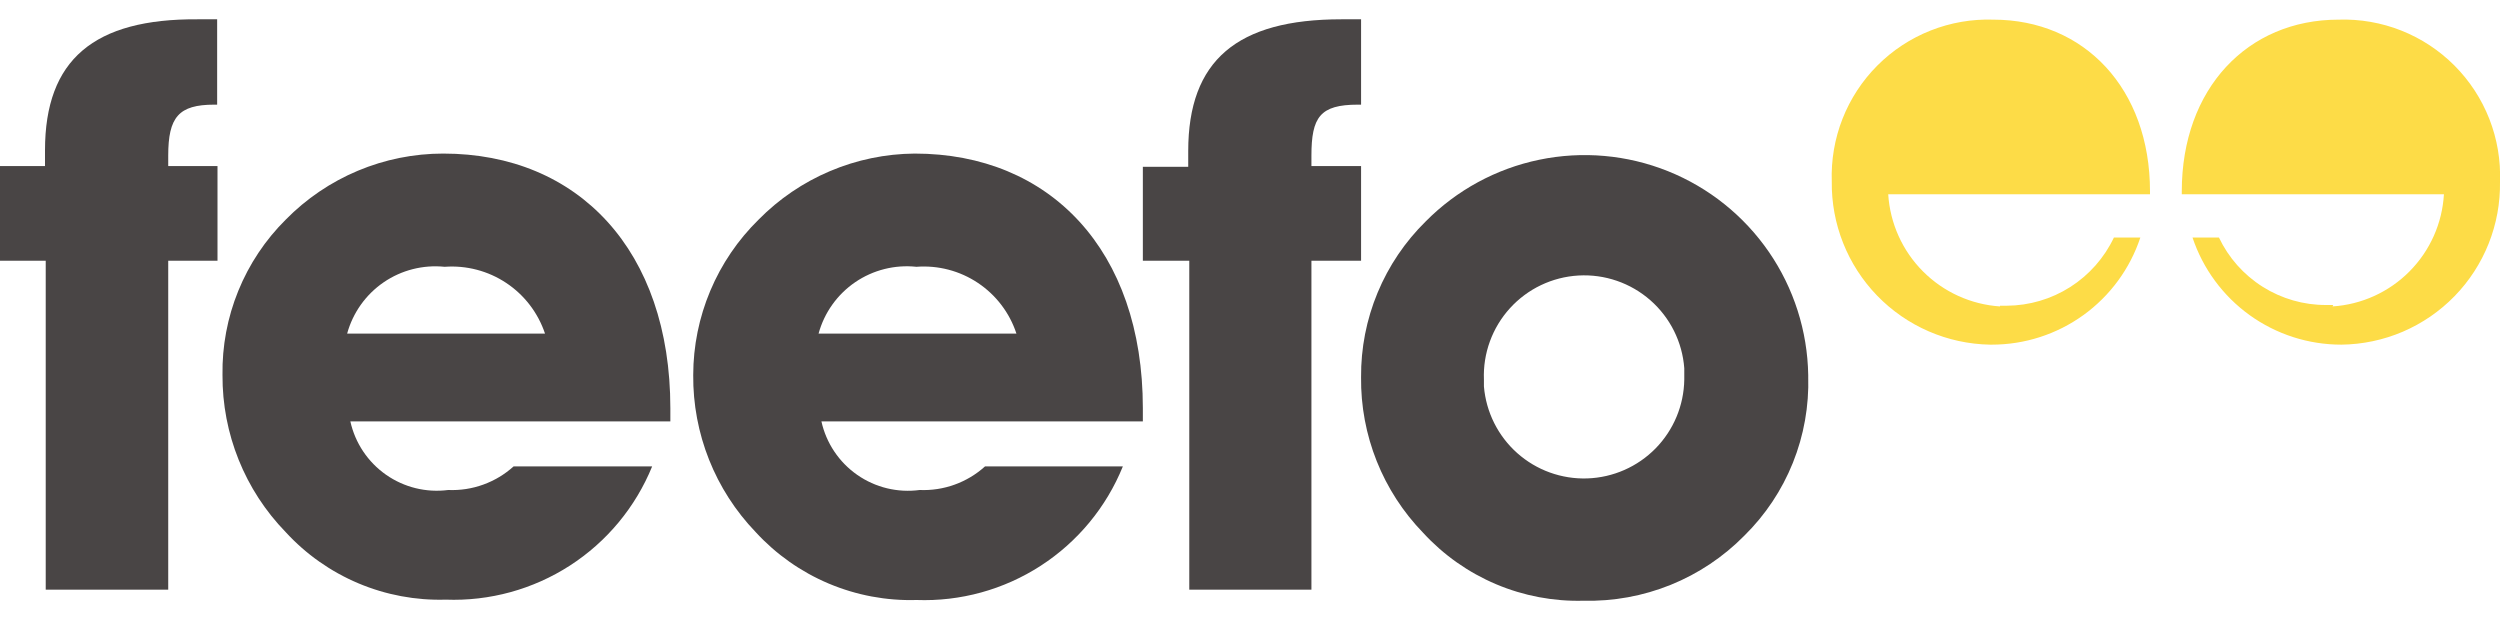
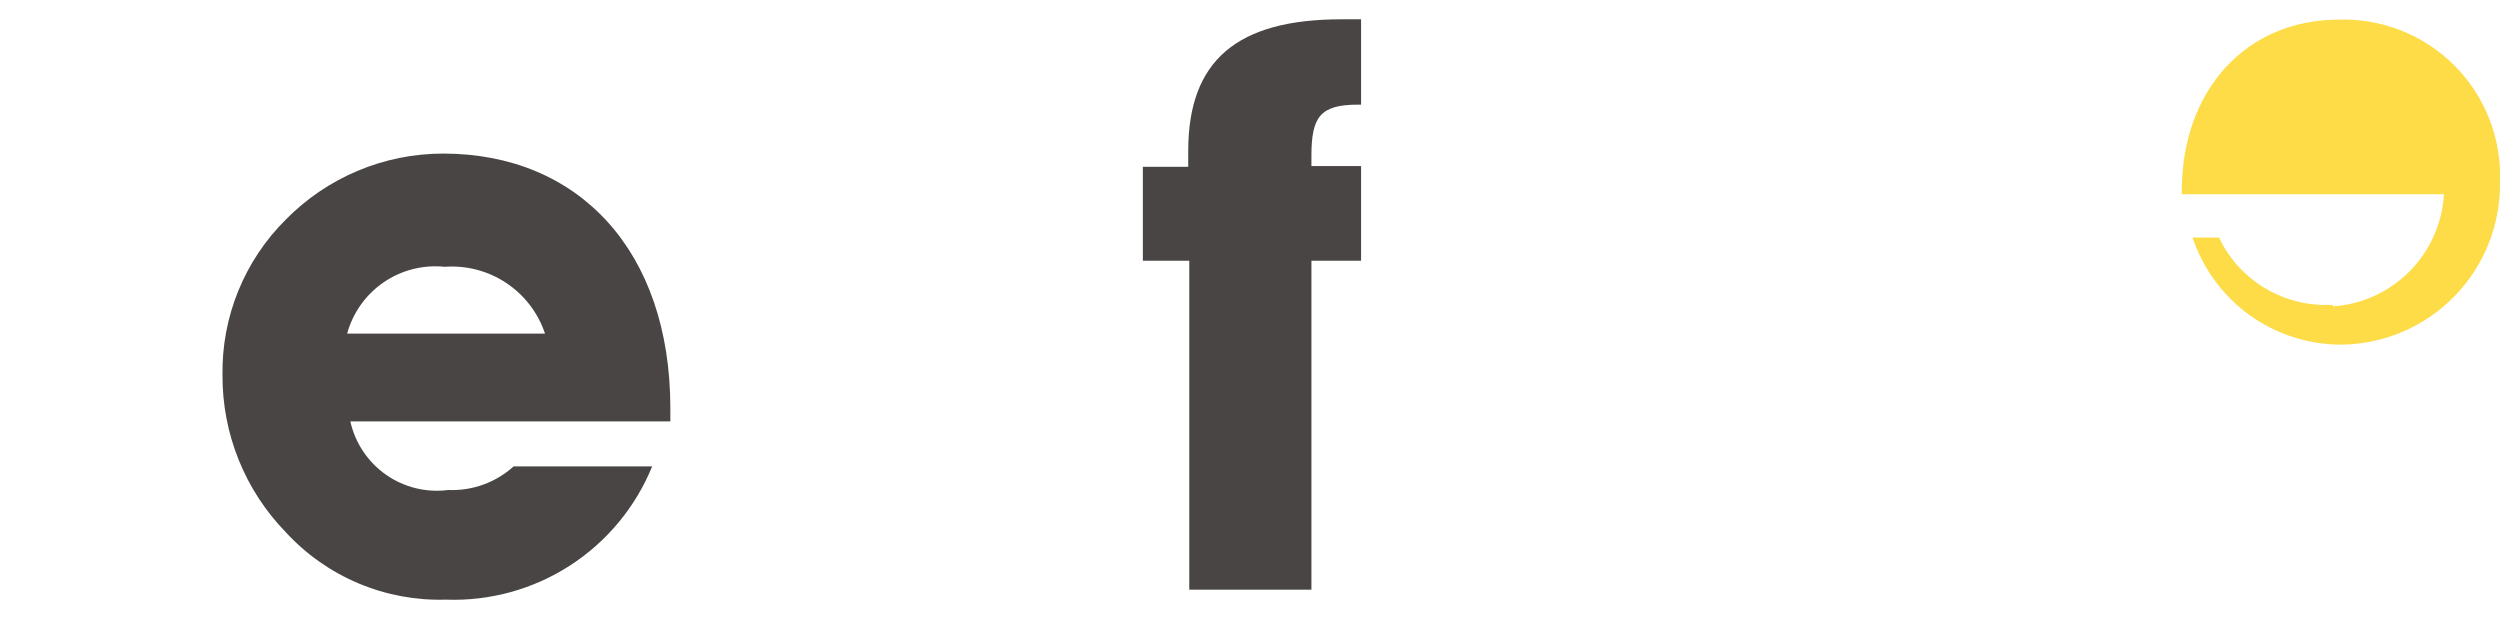
<svg xmlns="http://www.w3.org/2000/svg" fill="none" viewBox="0 0 128 32" height="32" width="128">
  <g clip-path="url(#clip0_2082_13366)">
    <path fill="#494545" d="M34.322 21.577V20.901C34.322 12.819 29.605 7.863 22.692 7.863C21.191 7.863 19.705 8.162 18.32 8.743C16.935 9.324 15.681 10.175 14.629 11.246C13.582 12.286 12.756 13.527 12.2 14.893C11.643 16.26 11.369 17.725 11.392 19.2C11.374 22.203 12.536 25.092 14.629 27.246C15.666 28.376 16.935 29.269 18.348 29.865C19.762 30.462 21.287 30.747 22.82 30.702C25.069 30.786 27.289 30.177 29.18 28.957C31.07 27.737 32.54 25.965 33.39 23.881H26.295C25.381 24.706 24.179 25.14 22.948 25.088C21.826 25.234 20.689 24.955 19.762 24.305C18.835 23.655 18.184 22.682 17.938 21.577H34.322ZM27.904 17.079H17.774C18.067 16.011 18.729 15.081 19.643 14.454C20.557 13.828 21.663 13.547 22.766 13.66C23.88 13.578 24.991 13.869 25.921 14.488C26.852 15.107 27.549 16.019 27.904 17.079Z" />
-     <path fill="#494545" d="M58.514 21.577V20.901C58.514 12.8 53.742 7.863 46.83 7.863C45.341 7.875 43.869 8.179 42.498 8.76C41.127 9.34 39.883 10.185 38.839 11.246C37.782 12.284 36.941 13.521 36.367 14.887C35.792 16.253 35.495 17.719 35.493 19.2C35.467 22.197 36.615 25.085 38.693 27.246C39.735 28.381 41.009 29.279 42.429 29.878C43.849 30.477 45.381 30.765 46.921 30.72C49.172 30.803 51.393 30.191 53.284 28.967C55.175 27.744 56.644 25.968 57.49 23.881H50.432C49.518 24.706 48.316 25.14 47.086 25.088C45.96 25.239 44.819 24.962 43.888 24.312C42.957 23.662 42.303 22.686 42.057 21.577H58.514ZM52.041 17.079H41.911C42.204 16.007 42.869 15.075 43.787 14.448C44.705 13.822 45.816 13.542 46.921 13.66C48.034 13.575 49.143 13.866 50.071 14.486C50.999 15.106 51.693 16.019 52.041 17.079Z" />
-     <path fill="#494545" d="M2.341 13.349V30.19H8.613V13.349H11.136V8.503H8.613V7.973C8.613 5.998 9.143 5.358 10.971 5.358H11.118V0.988H10.13C4.809 0.951 2.304 3.054 2.304 7.698C2.304 7.936 2.304 8.21 2.304 8.503H-6.10352e-05V13.349H2.341Z" />
    <path fill="#494545" d="M60.891 13.349V30.19H67.145V13.349H69.687V8.503H67.145V7.973C67.145 5.998 67.584 5.358 69.522 5.358H69.687V0.988H68.681C63.342 0.988 60.837 3.09 60.837 7.735C60.837 7.973 60.837 8.247 60.837 8.54H58.514V13.349H60.891Z" />
-     <path fill="#494545" d="M92.581 19.2C92.544 16.947 91.843 14.755 90.566 12.898C89.288 11.042 87.491 9.604 85.4 8.764C83.309 7.925 81.016 7.721 78.81 8.179C76.603 8.636 74.581 9.735 72.996 11.337C71.939 12.377 71.1 13.618 70.532 14.988C69.963 16.357 69.676 17.827 69.687 19.31C69.653 22.283 70.797 25.149 72.868 27.283C73.909 28.415 75.18 29.311 76.597 29.911C78.013 30.51 79.541 30.799 81.079 30.757C82.605 30.794 84.123 30.517 85.538 29.945C86.953 29.373 88.236 28.516 89.307 27.429C90.386 26.368 91.233 25.097 91.796 23.693C92.359 22.29 92.626 20.785 92.581 19.273M86.235 19.438C86.215 20.757 85.689 22.017 84.765 22.959C83.841 23.9 82.59 24.45 81.272 24.495C79.953 24.539 78.668 24.075 77.683 23.199C76.697 22.322 76.086 21.1 75.977 19.785V19.438C75.924 18.092 76.402 16.779 77.308 15.782C78.213 14.785 79.474 14.183 80.819 14.106C82.164 14.03 83.485 14.484 84.498 15.372C85.511 16.259 86.135 17.51 86.235 18.853V19.438Z" />
-     <path fill="#FDDC47" d="M102.4 15.689C100.912 15.59 99.51 14.953 98.457 13.896C97.404 12.84 96.771 11.436 96.677 9.947H110.08V9.801C110.08 4.535 106.715 1.006 102.053 1.006C100.956 0.97 99.864 1.16 98.844 1.564C97.823 1.968 96.897 2.577 96.122 3.354C95.347 4.13 94.74 5.058 94.338 6.079C93.937 7.1 93.749 8.193 93.787 9.289C93.758 11.47 94.594 13.574 96.112 15.14C97.63 16.706 99.707 17.607 101.888 17.646H101.979C103.663 17.647 105.304 17.117 106.67 16.133C108.035 15.148 109.056 13.758 109.586 12.16H108.233C107.741 13.2 106.964 14.079 105.994 14.697C105.023 15.315 103.898 15.646 102.747 15.653H102.4" />
    <path fill="#FDDC47" d="M119.424 15.689C120.912 15.594 122.313 14.957 123.364 13.899C124.415 12.841 125.043 11.436 125.129 9.947H111.707V9.801C111.707 4.535 115.072 1.006 119.735 1.006C120.833 0.97 121.927 1.16 122.948 1.565C123.97 1.97 124.897 2.581 125.672 3.36C126.447 4.138 127.054 5.068 127.455 6.092C127.855 7.115 128.041 8.209 128 9.307C128.017 10.389 127.82 11.463 127.421 12.468C127.021 13.473 126.428 14.389 125.673 15.164C124.919 15.938 124.019 16.556 123.025 16.983C122.031 17.408 120.962 17.634 119.881 17.646C118.195 17.648 116.551 17.119 115.182 16.135C113.814 15.15 112.79 13.759 112.256 12.16H113.609C114.102 13.197 114.879 14.073 115.85 14.684C116.822 15.296 117.947 15.62 119.095 15.616H119.461" />
  </g>
  <defs>
    <clipPath id="clip0_2082_13366">
      <rect fill="white" height="31.086" width="128" />
    </clipPath>
  </defs>
</svg>